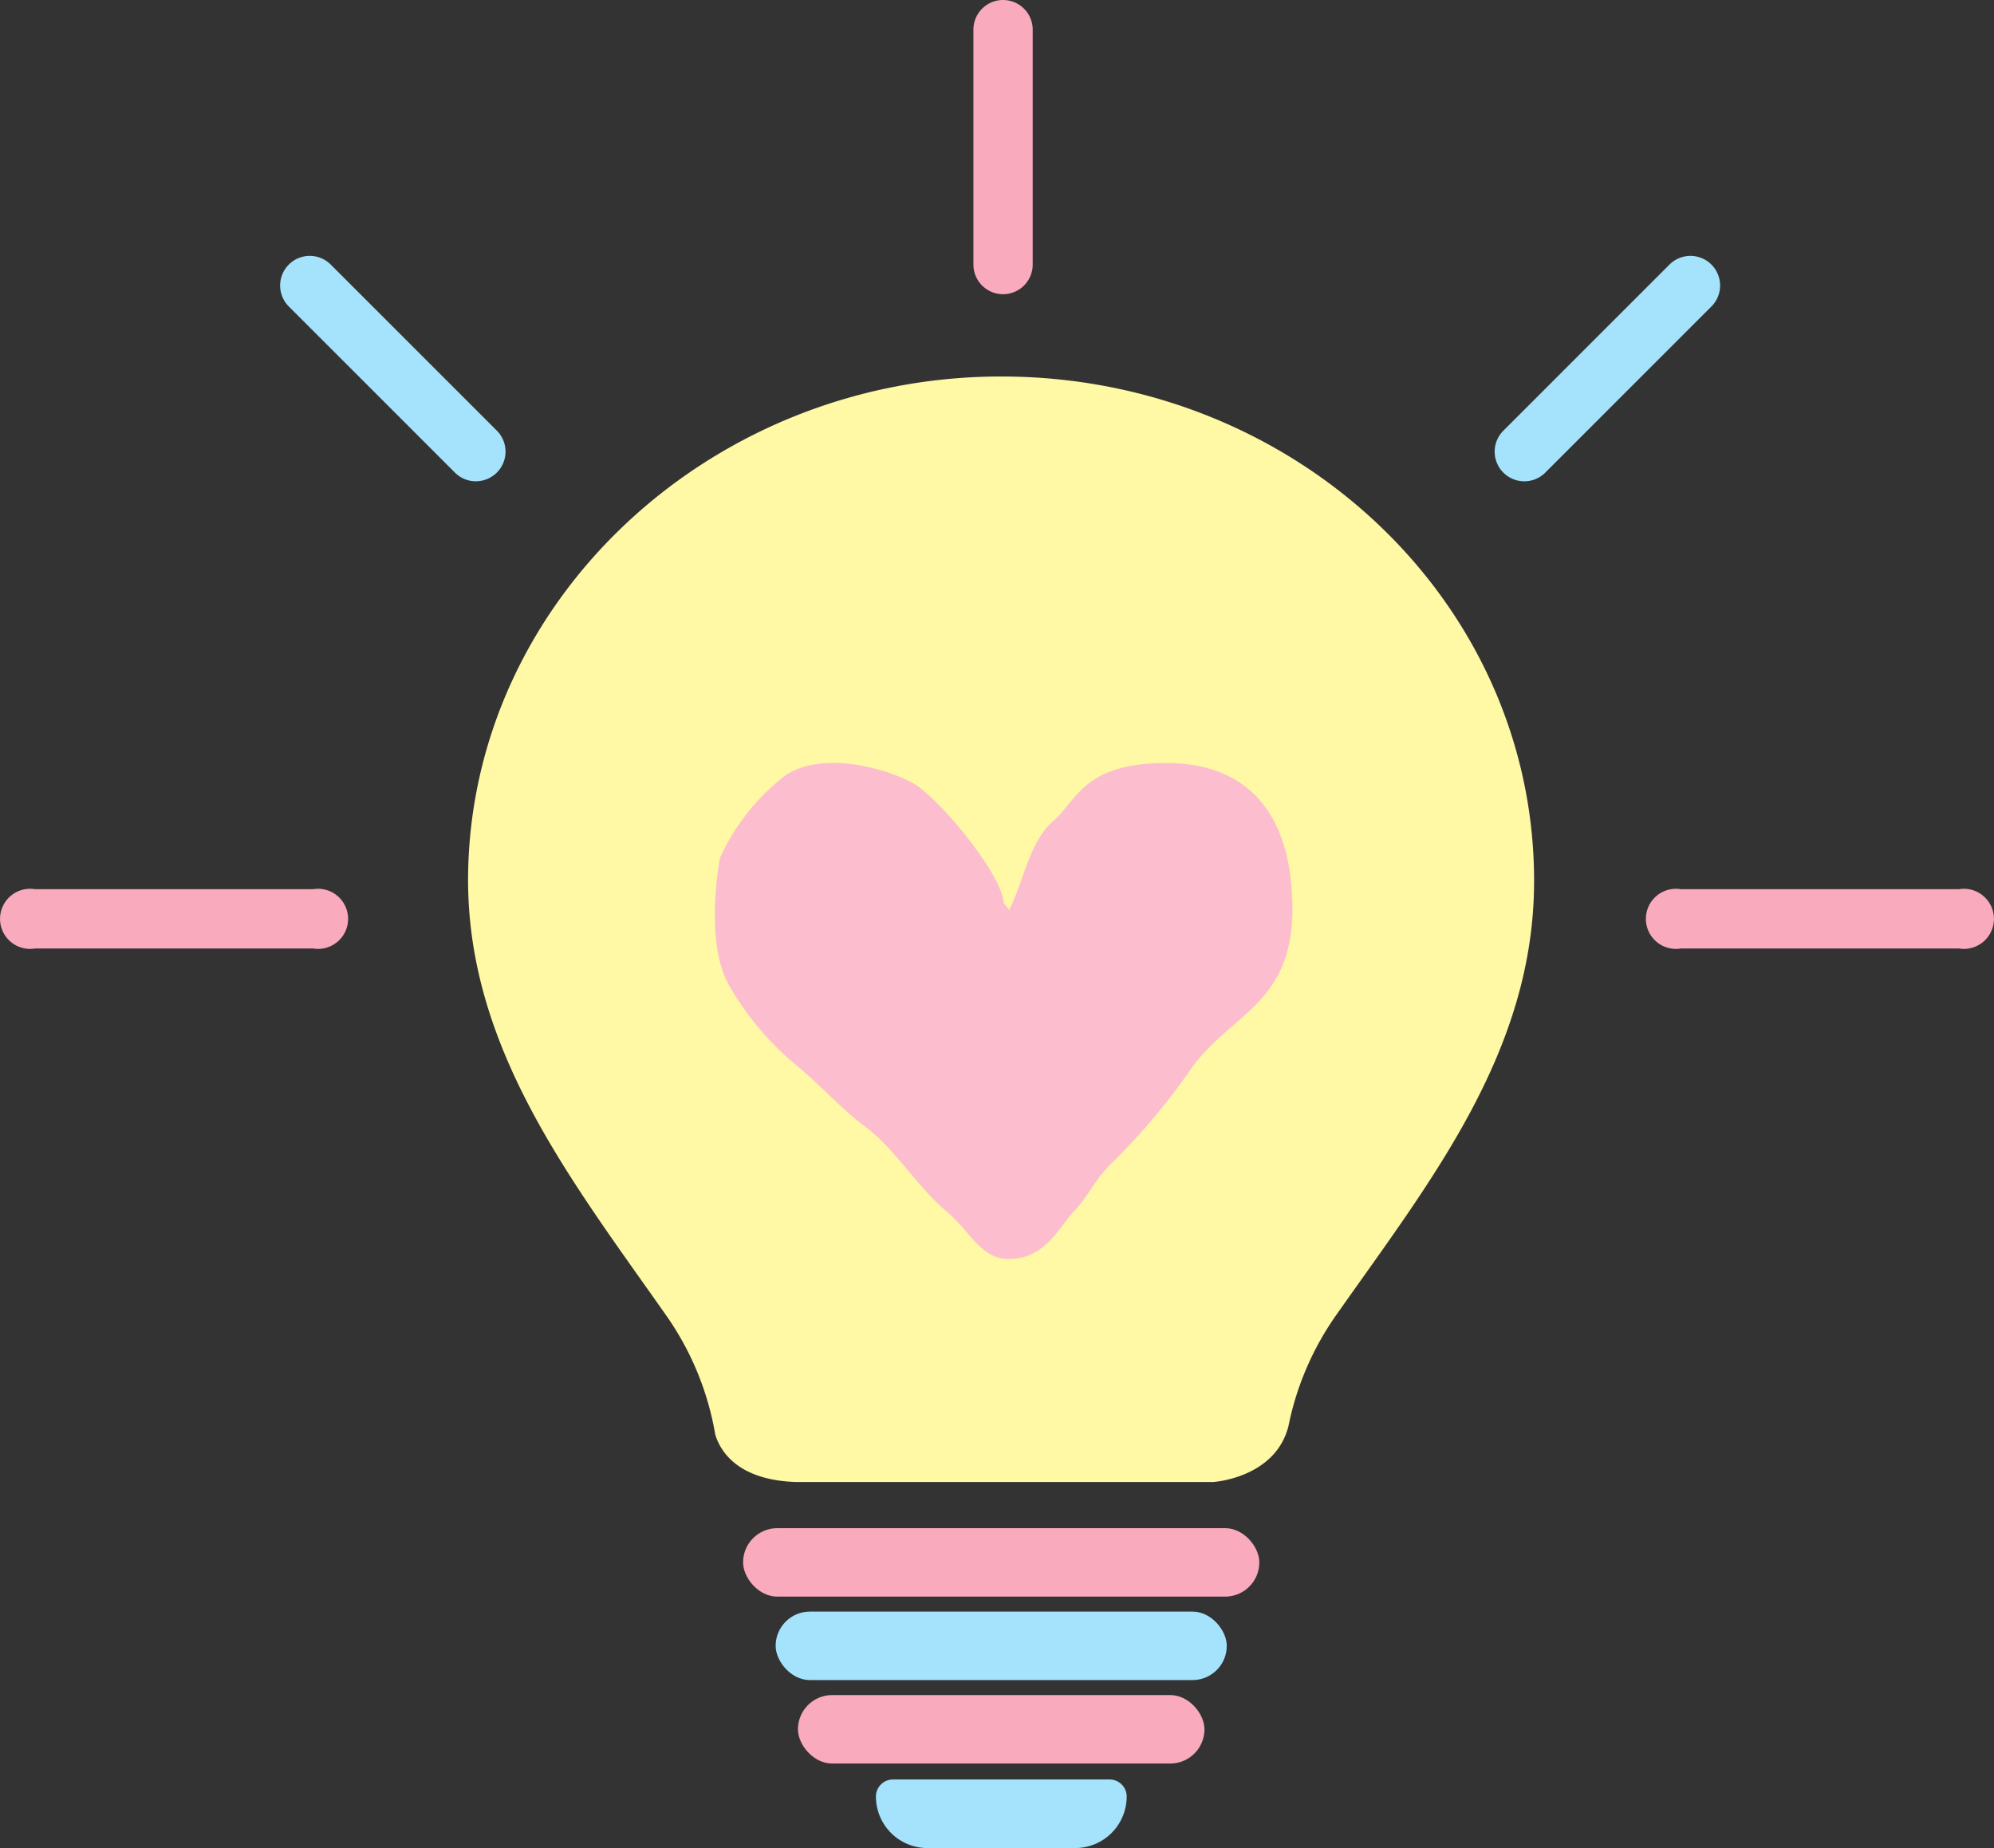
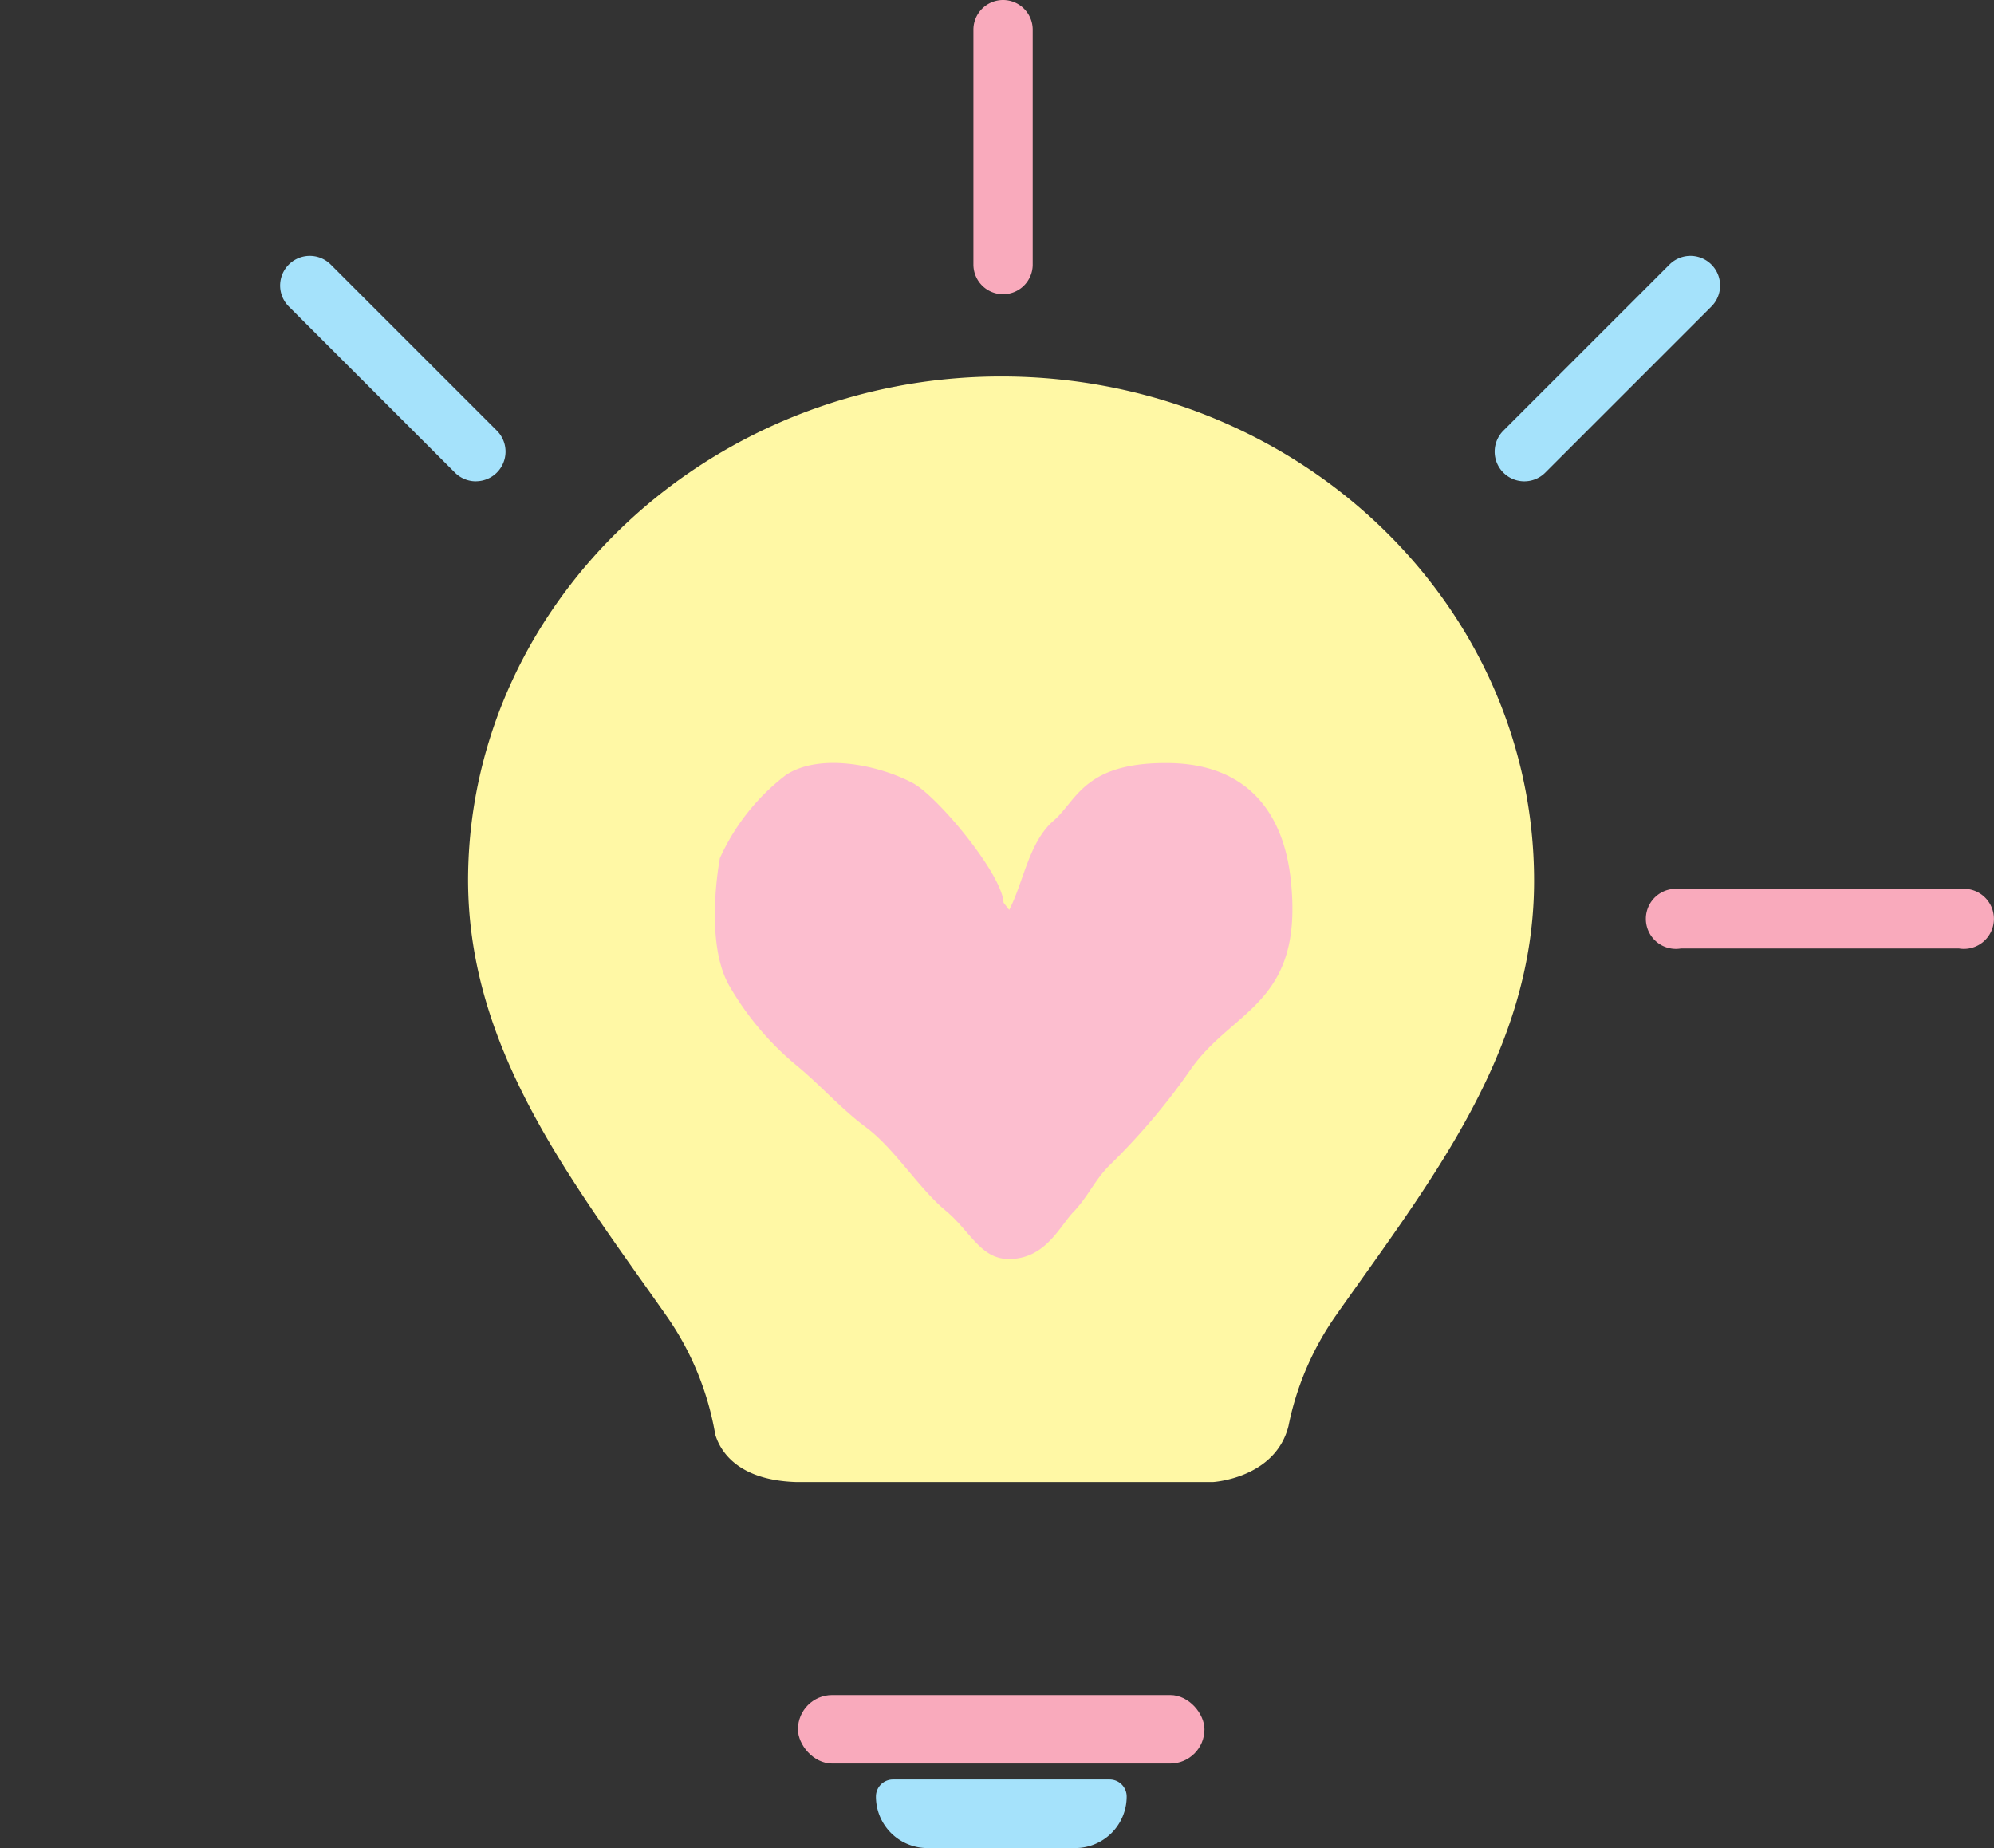
<svg xmlns="http://www.w3.org/2000/svg" width="82" height="76" viewBox="0 0 82 76">
  <rect x="0" y="0" width="82" height="76" fill="#333333" stroke="none" />
  <g id="img_deco01" transform="translate(-1164 -591.172)">
    <path id="パス_1" data-name="パス 1" d="M1316.226,695.889h-.1c-11.892,0-21.721,9.129-21.919,20.393-.125,7.11,4.17,12.562,8.131,18.2a12.021,12.021,0,0,1,2.031,4.915c.2.671.907,1.881,3.332,1.956h17.138s2.565-.149,3.105-2.308q.024-.121.051-.24s0,0,0-.005a12.055,12.055,0,0,1,1.913-4.317c3.868-5.5,8.135-10.823,8.135-17.846C1338.048,705.208,1328.287,695.94,1316.226,695.889Z" transform="translate(-110.956 -89.234)" fill="#fff8a5" />
    <g id="グループ_7" data-name="グループ 7" transform="translate(1164 591.172)">
      <g id="グループ_2" data-name="グループ 2" transform="translate(40.03)">
        <path id="パス_2" data-name="パス 2" d="M1435.072,603.271a1.219,1.219,0,0,1-1.219-1.219v-9.661a1.219,1.219,0,0,1,2.438,0v9.661A1.219,1.219,0,0,1,1435.072,603.271Z" transform="translate(-1433.853 -591.172)" fill="#f9aabc" />
      </g>
      <g id="グループ_3" data-name="グループ 3" transform="translate(11.521 10.524)">
        <path id="パス_3" data-name="パス 3" d="M1249.971,671.614a1.215,1.215,0,0,1-.862-.357l-6.831-6.831A1.219,1.219,0,0,1,1244,662.7l6.832,6.831a1.219,1.219,0,0,1-.862,2.081Z" transform="translate(-1241.921 -662.345)" fill="#a5e2fb" />
      </g>
      <g id="グループ_4" data-name="グループ 4" transform="translate(61.466 10.523)">
        <path id="パス_4" data-name="パス 4" d="M1579.18,671.614a1.219,1.219,0,0,1-.862-2.081l6.832-6.832a1.219,1.219,0,1,1,1.724,1.724l-6.831,6.831A1.215,1.215,0,0,1,1579.18,671.614Z" transform="translate(-1577.961 -662.344)" fill="#a5e2fb" />
      </g>
      <g id="グループ_5" data-name="グループ 5" transform="translate(0 36.568)">
-         <path id="パス_5" data-name="パス 5" d="M1176.875,840.926h-11.433a1.236,1.236,0,1,1,0-2.438h11.433a1.236,1.236,0,1,1,0,2.438Z" transform="translate(-1164 -838.488)" fill="#f9aabc" />
-       </g>
+         </g>
      <g id="グループ_6" data-name="グループ 6" transform="translate(67.682 36.568)">
        <path id="パス_6" data-name="パス 6" d="M1632.875,840.926h-11.433a1.236,1.236,0,1,1,0-2.438h11.433a1.236,1.236,0,1,1,0,2.438Z" transform="translate(-1620 -838.488)" fill="#f9aabc" />
      </g>
    </g>
-     <rect id="長方形_1" data-name="長方形 1" width="21.23" height="2.816" rx="1.408" transform="translate(1194.558 654.016)" fill="#f9aabc" />
-     <rect id="長方形_2" data-name="長方形 2" width="18.552" height="2.816" rx="1.408" transform="translate(1195.897 657.448)" fill="#a5e2fb" />
    <rect id="長方形_3" data-name="長方形 3" width="16.718" height="2.816" rx="1.408" transform="translate(1196.814 660.88)" fill="#f9aabc" />
    <path id="パス_7" data-name="パス 7" d="M1414.923,1089.738h-6.064a2.12,2.12,0,0,1-2.12-2.12h0a.7.7,0,0,1,.7-.7h8.912a.7.7,0,0,1,.7.7h0A2.12,2.12,0,0,1,1414.923,1089.738Z" transform="translate(-206.718 -422.566)" fill="#a5e2fb" fill-rule="evenodd" />
    <path id="パス_8" data-name="パス 8" d="M1373.824,809.575c-.065-1.2-2.754-4.423-3.757-4.933-1.439-.757-3.838-1.223-5.2-.315a8.927,8.927,0,0,0-2.709,3.414s-.653,3.364.358,5.2a12.07,12.07,0,0,0,2.746,3.287c1.032.844,1.853,1.8,2.892,2.574,1.163.858,2.17,2.5,3.26,3.412,1.032.844,1.453,2.014,2.626,2.013,1.536,0,2.1-1.385,2.7-1.981.6-.661.762-1.143,1.366-1.8a27.174,27.174,0,0,0,3.353-3.932c1.745-2.587,4.744-2.718,4.171-7.913-.283-2.571-1.653-4.729-5.012-4.769-3.49-.042-3.779,1.542-4.731,2.363-1.025.879-1.244,2.549-1.833,3.675" transform="translate(-168.553 -181.279)" fill="#fcbecf" />
  </g>
</svg>